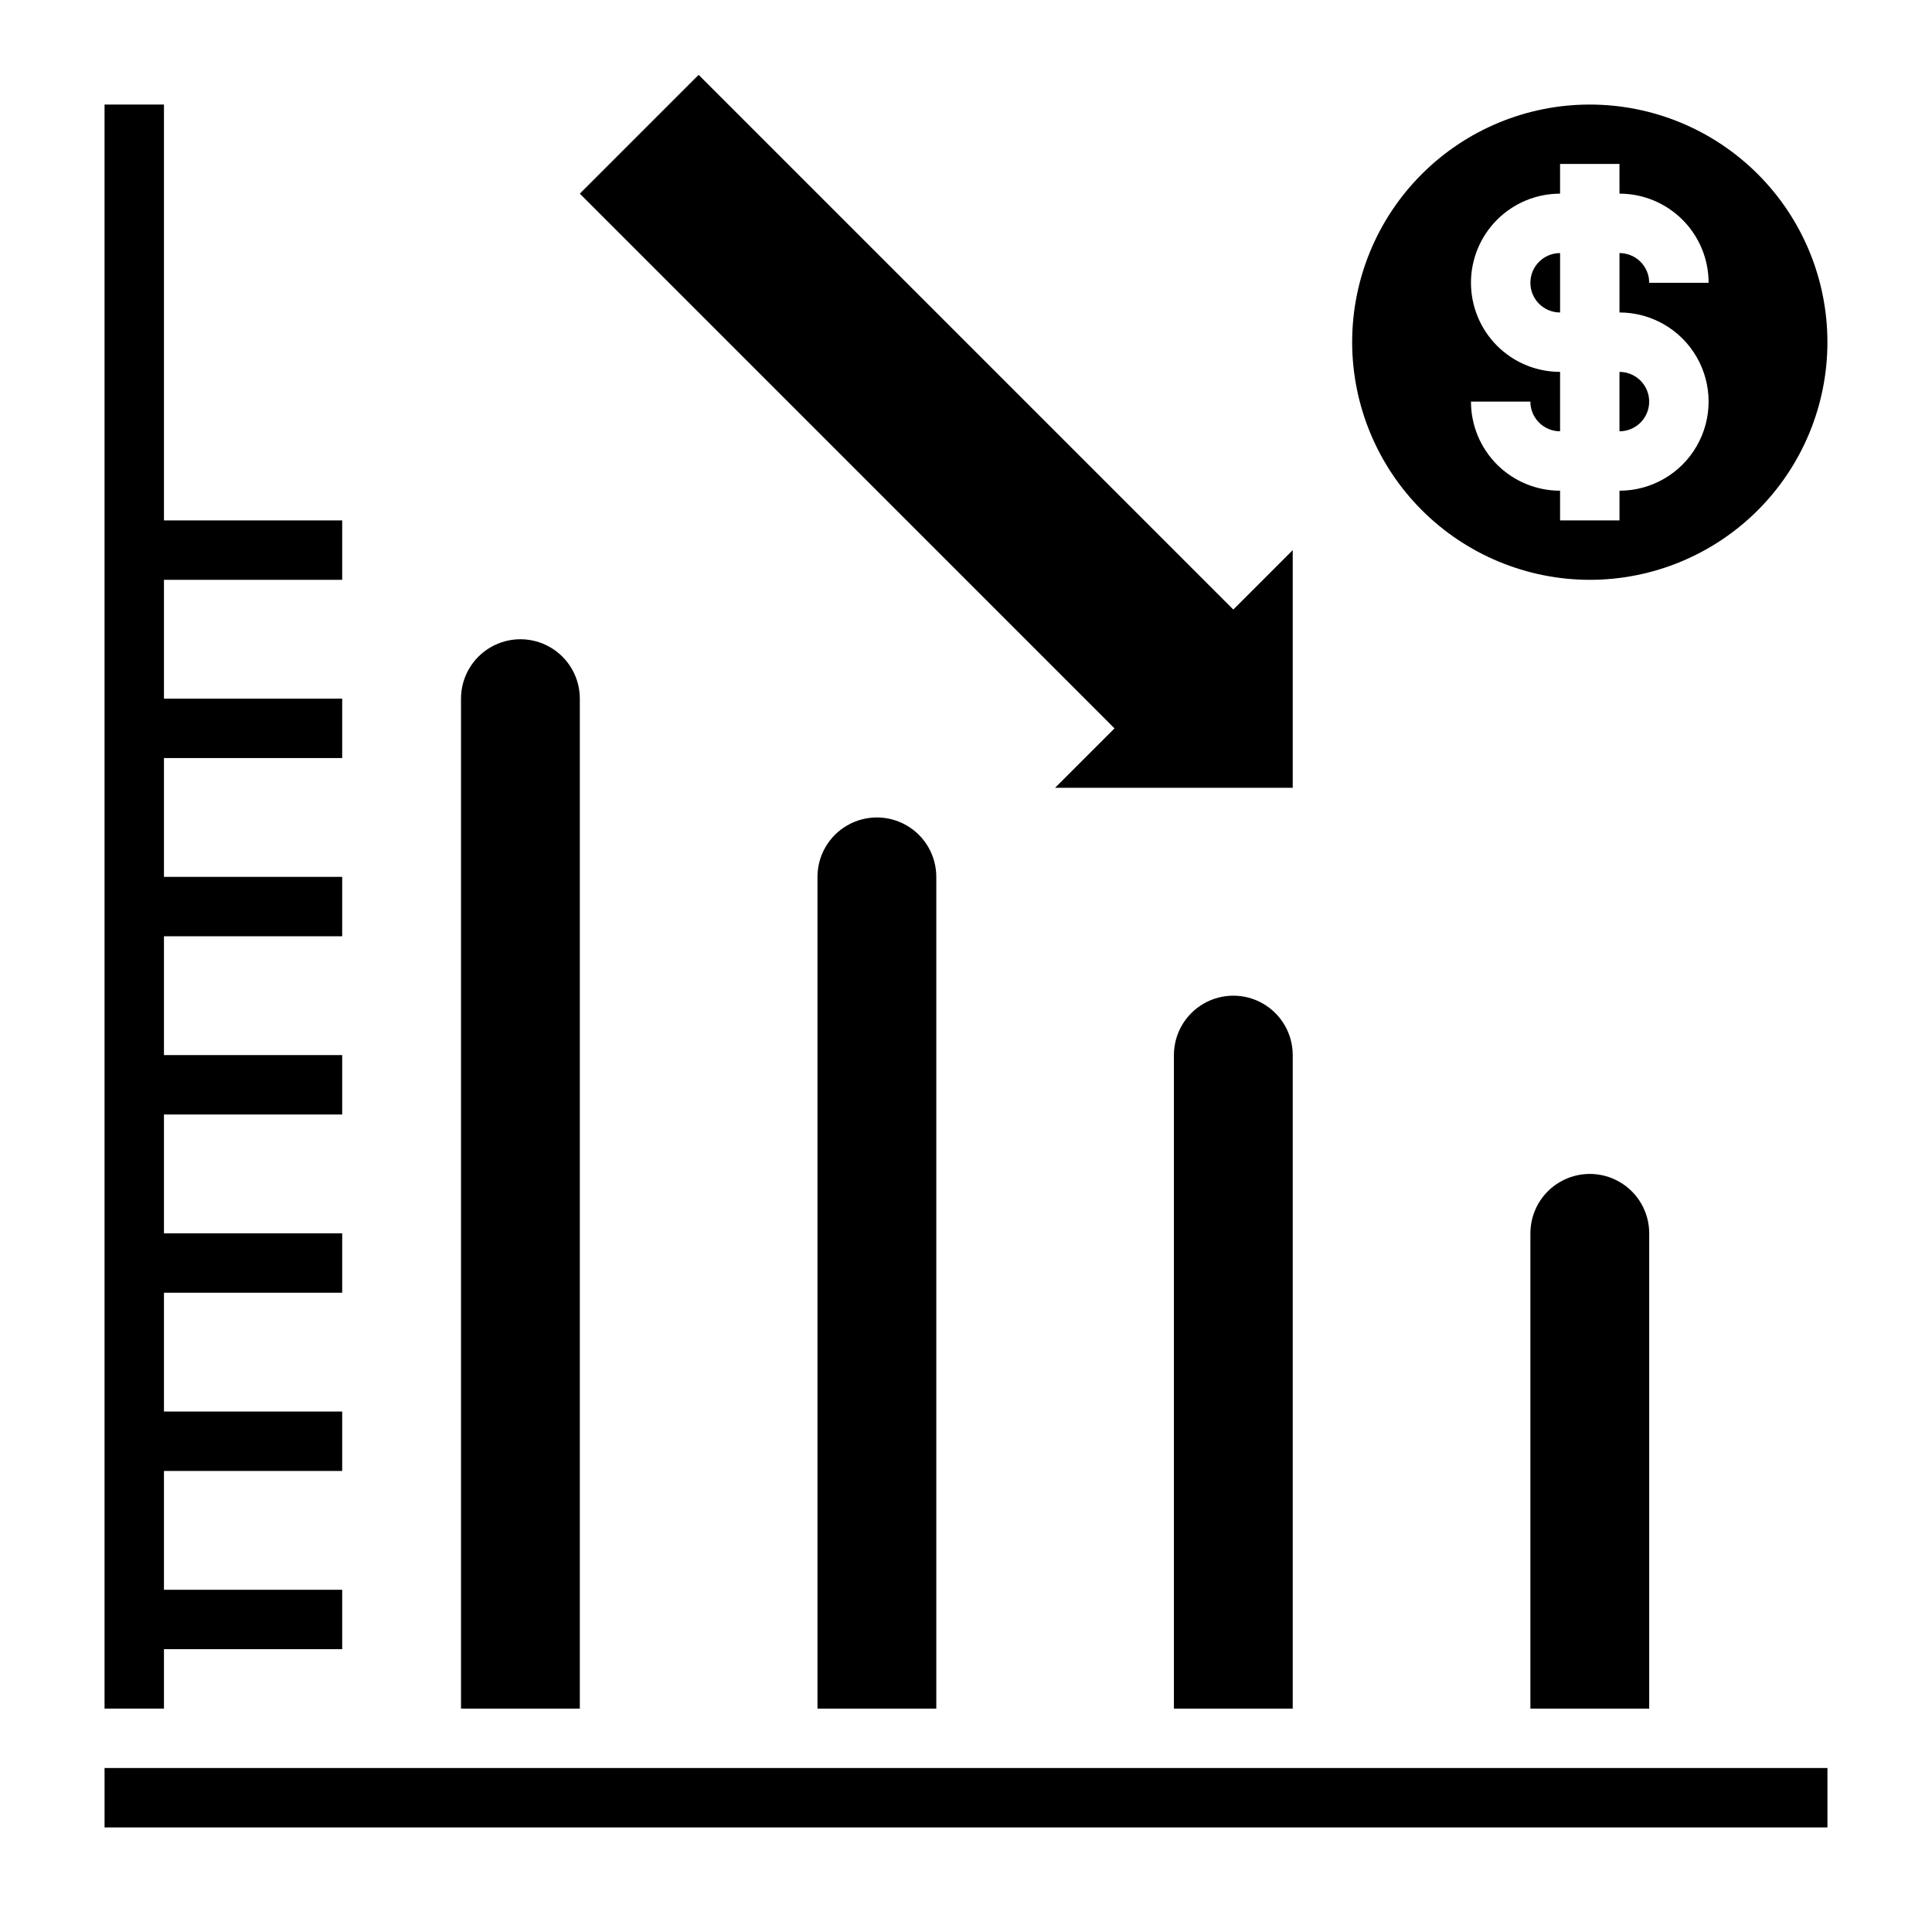
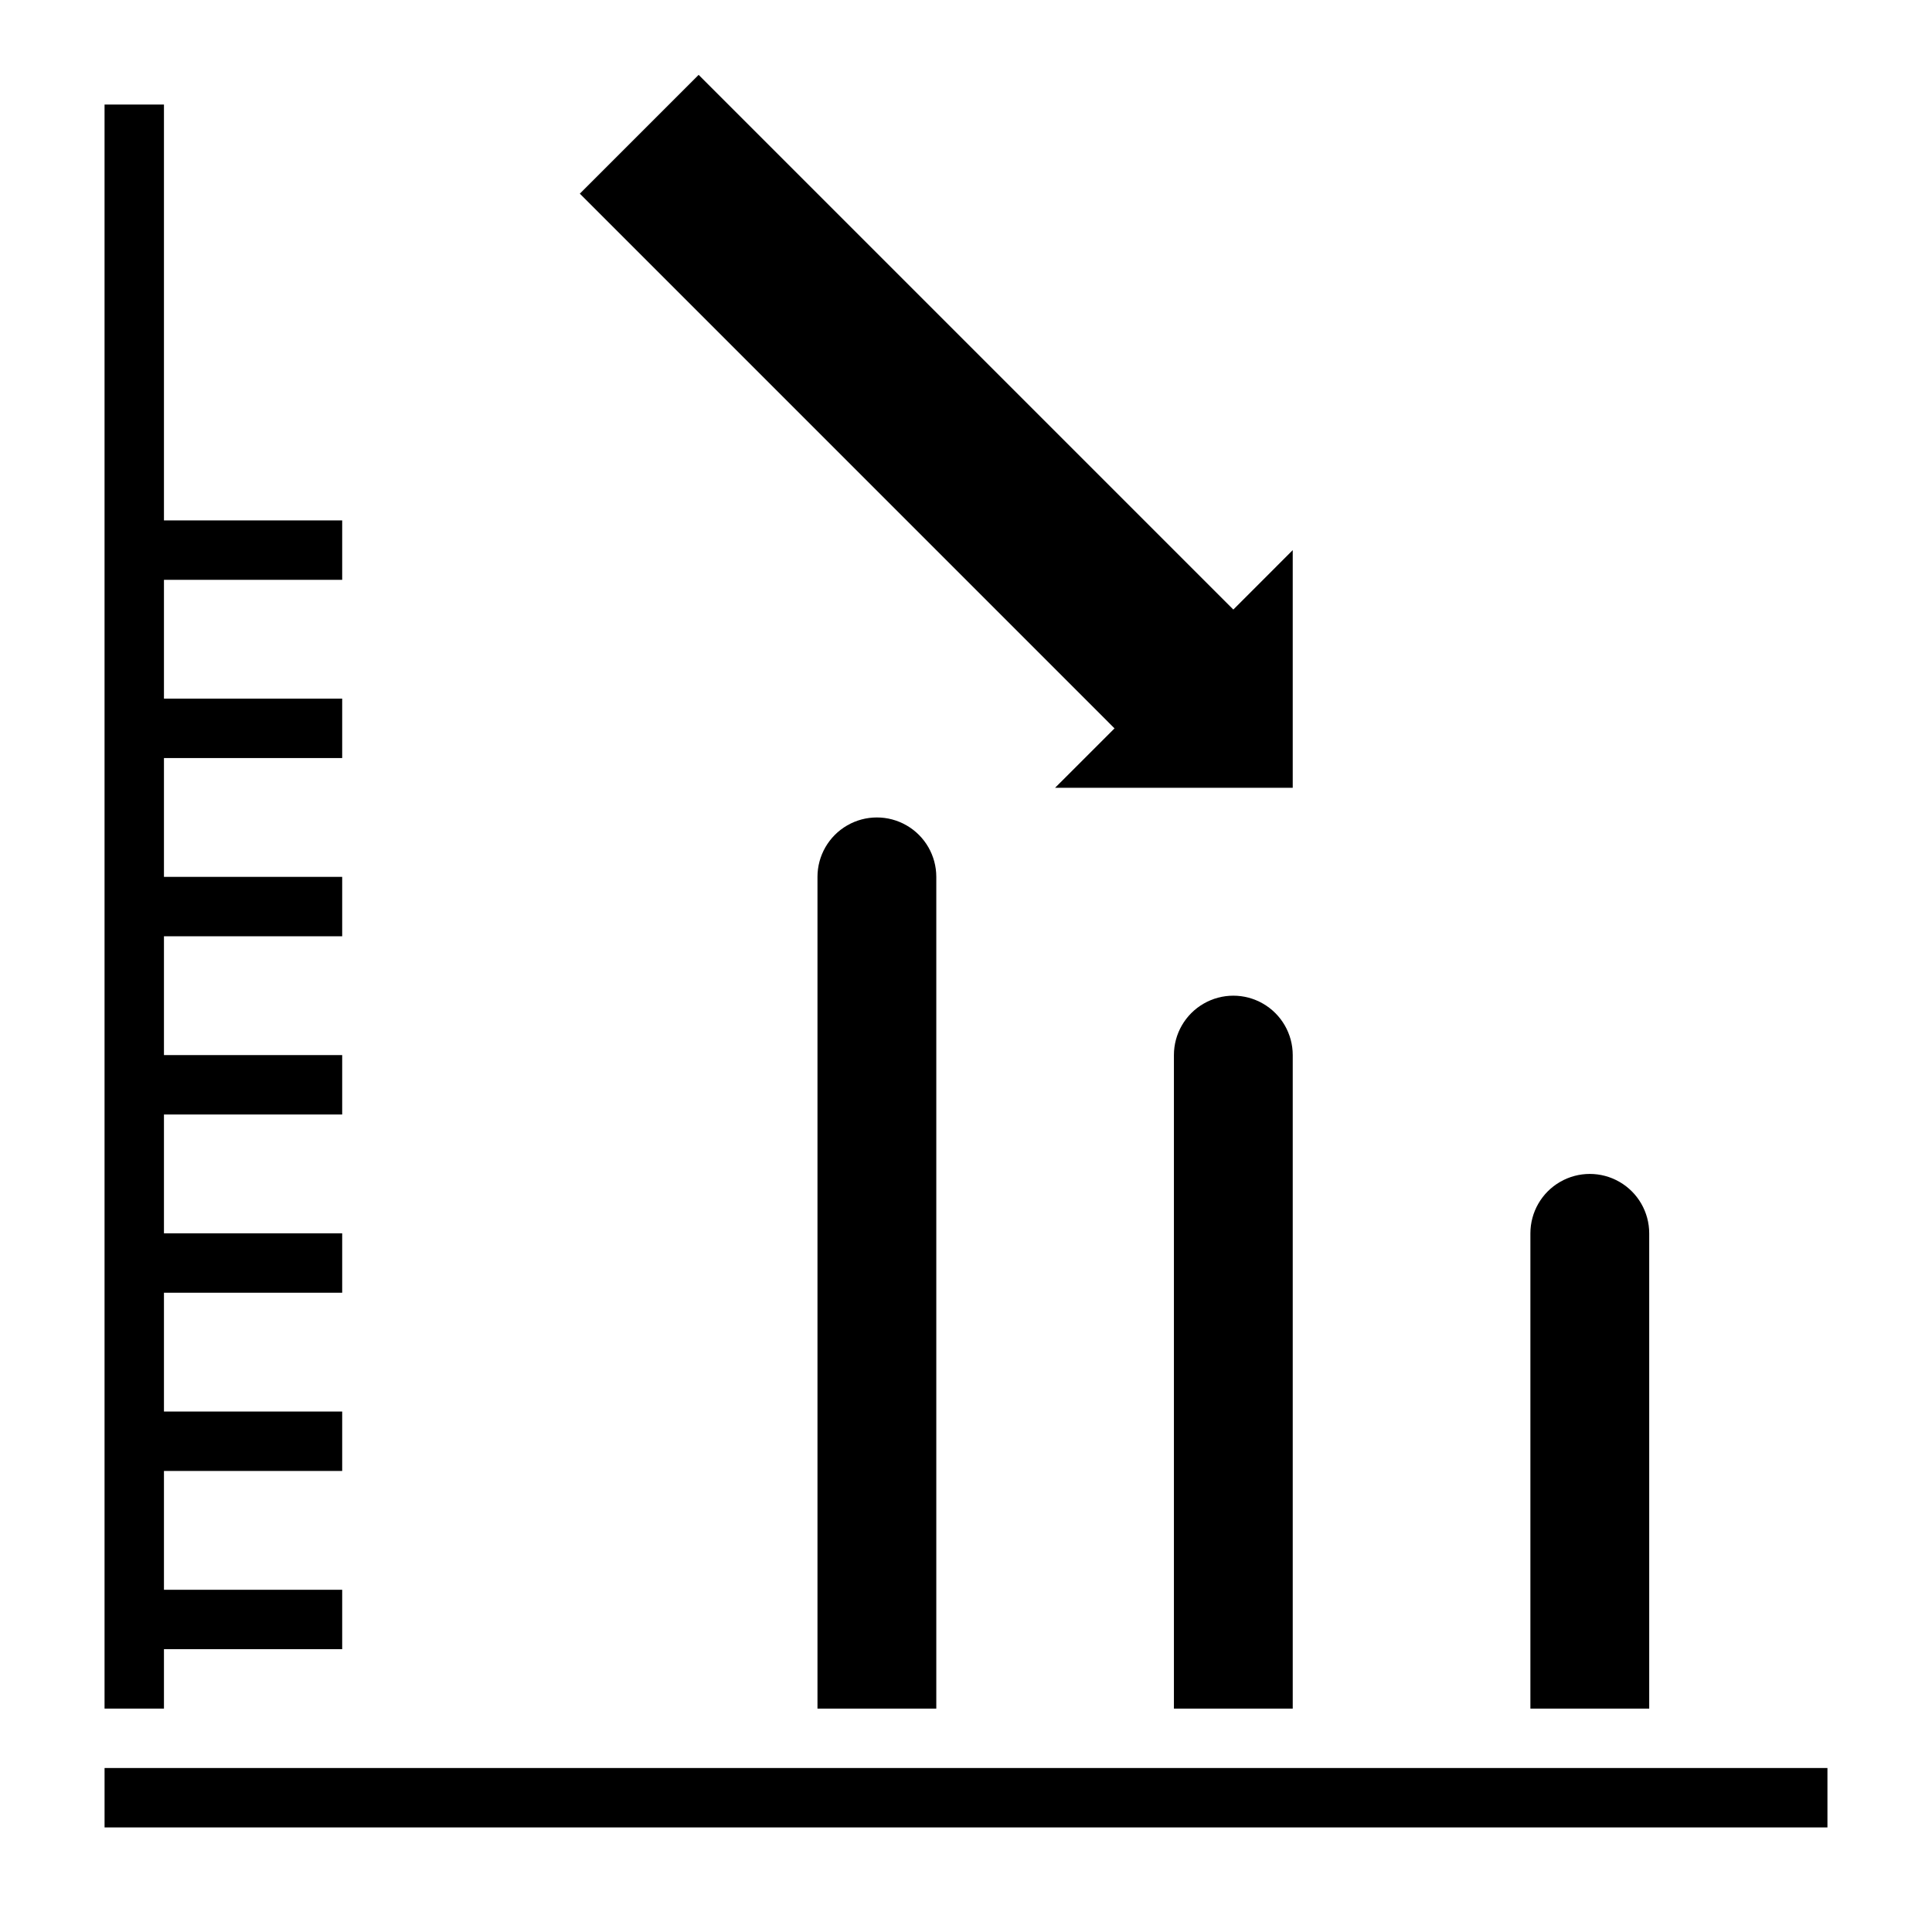
<svg xmlns="http://www.w3.org/2000/svg" fill="#000000" width="800px" height="800px" version="1.1" viewBox="144 144 512 512">
  <g>
    <path d="m423.61 352.77h62.977v-62.977l-15.742 15.746-141.7-141.7-31.484 31.48 141.7 141.71z" />
-     <path d="m565.31 297.66c16.699 0 32.719-6.637 44.531-18.445 11.809-11.812 18.445-27.832 18.445-44.531 0-16.703-6.637-32.723-18.445-44.531-11.812-11.812-27.832-18.445-44.531-18.445-16.703 0-32.723 6.633-44.531 18.445-11.812 11.809-18.445 27.828-18.445 44.531 0.02 16.695 6.66 32.703 18.465 44.508 11.805 11.809 27.812 18.449 44.512 18.469zm-31.488-78.723c0-6.262 2.488-12.27 6.914-16.699 4.43-4.43 10.438-6.918 16.699-6.918v-7.871h15.742l0.004 7.871c6.262 0 12.27 2.488 16.699 6.918 4.43 4.43 6.918 10.438 6.918 16.699h-15.746c0-2.086-0.828-4.09-2.305-5.566s-3.481-2.305-5.566-2.305v15.742c8.438 0 16.234 4.504 20.453 11.809 4.219 7.309 4.219 16.309 0 23.617-4.219 7.309-12.016 11.809-20.453 11.809v7.871h-15.746v-7.871c-6.262 0-12.27-2.488-16.699-6.918-4.426-4.43-6.914-10.434-6.914-16.699h15.742c0 2.09 0.828 4.09 2.305 5.566 1.477 1.477 3.481 2.305 5.566 2.305v-15.742c-6.262 0-12.27-2.488-16.699-6.918-4.426-4.43-6.914-10.434-6.914-16.699z" />
-     <path d="m557.44 211.07c-4.348 0-7.871 3.523-7.871 7.871s3.523 7.871 7.871 7.871z" />
-     <path d="m581.05 250.43c0-2.086-0.828-4.09-2.305-5.566-1.477-1.477-3.481-2.305-5.566-2.305v15.742c2.086 0 4.09-0.828 5.566-2.305 1.477-1.477 2.305-3.477 2.305-5.566z" />
    <path d="m360.64 376.38v220.42h31.488v-220.42c0-5.625-3-10.824-7.871-13.637s-10.871-2.812-15.742 0c-4.871 2.812-7.875 8.012-7.875 13.637z" />
    <path d="m549.57 470.85v125.95h31.488v-125.95c0-5.625-3-10.824-7.871-13.637s-10.875-2.812-15.746 0-7.871 8.012-7.871 13.637z" />
    <path d="m455.1 423.61v173.19h31.488v-173.19c0-5.625-3-10.82-7.871-13.633s-10.871-2.812-15.742 0c-4.875 2.812-7.875 8.008-7.875 13.633z" />
    <path d="m171.71 612.54v15.746h456.58v-15.746z" />
    <path d="m187.45 581.05h47.234v-15.742h-47.234v-31.488h47.234v-15.746h-47.234v-31.488h47.234v-15.742h-47.234v-31.488h47.234v-15.746h-47.234v-31.488h47.234v-15.742h-47.234v-31.488h47.234v-15.746h-47.234v-31.484h47.234v-15.746h-47.234v-110.21h-15.742v425.09h15.742z" />
-     <path d="m297.66 329.15c0-5.621-3.004-10.82-7.875-13.633-4.871-2.812-10.871-2.812-15.742 0s-7.871 8.012-7.871 13.633v267.65h31.488z" />
  </g>
</svg>